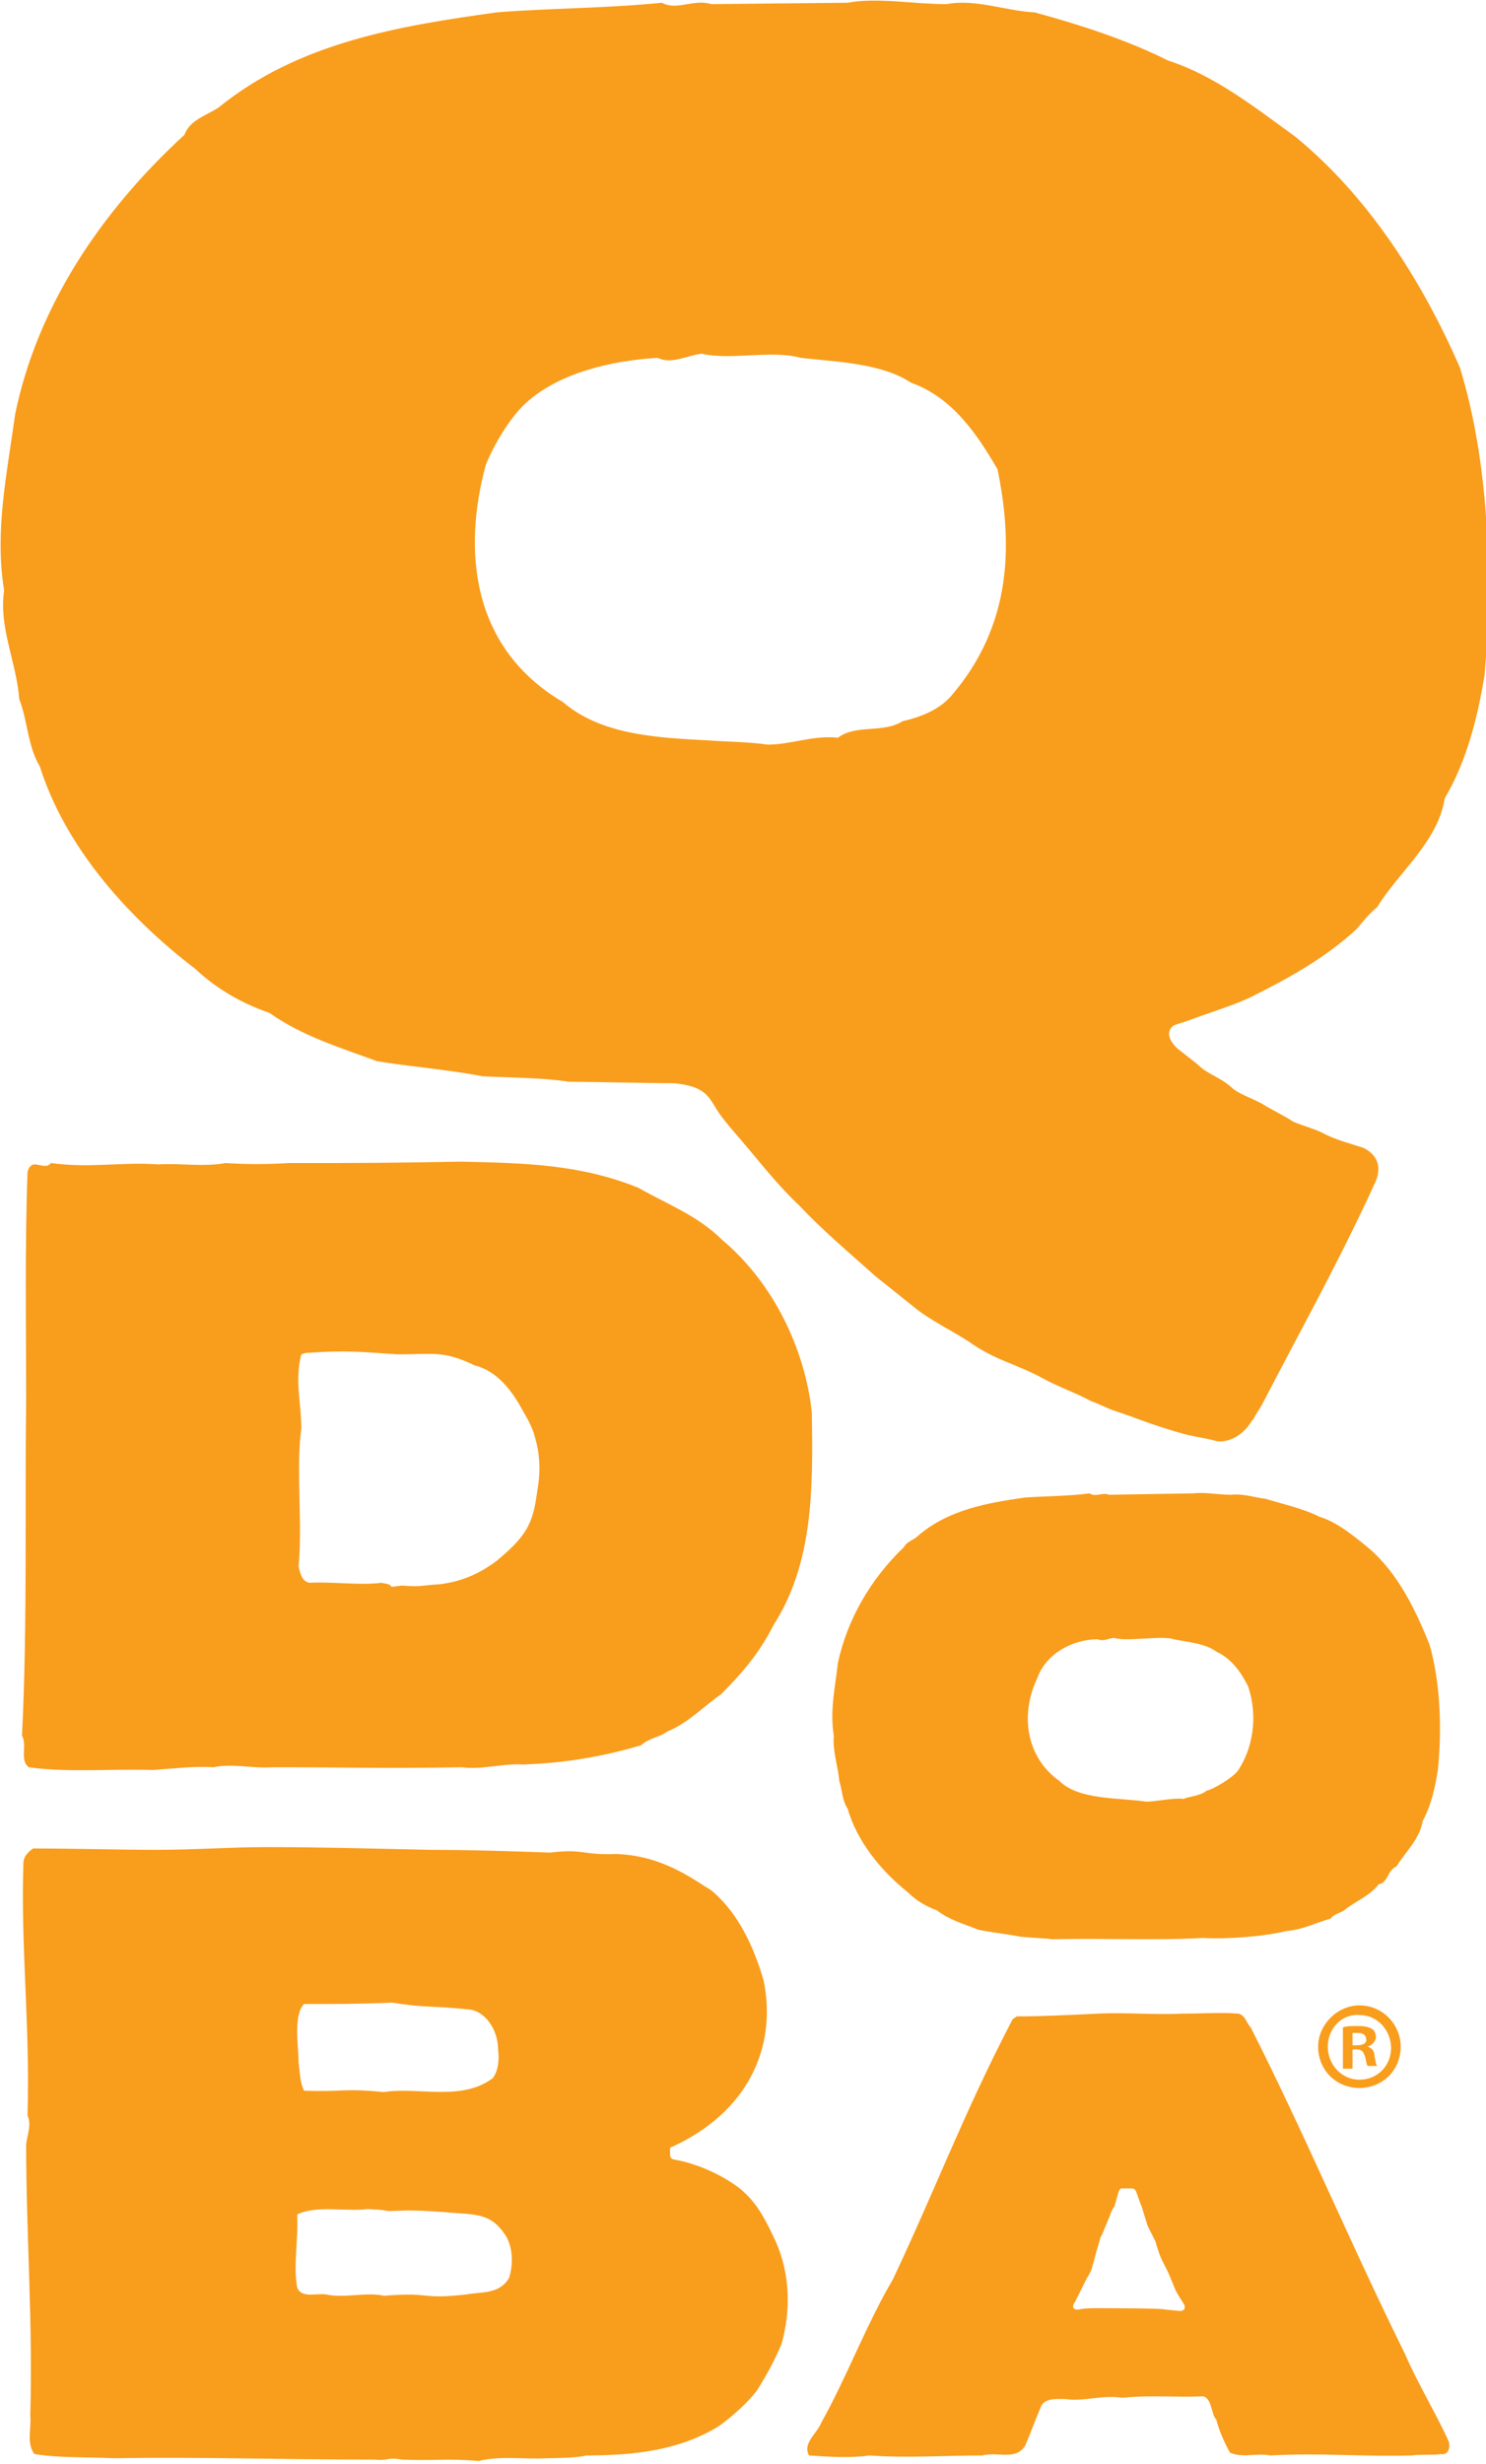
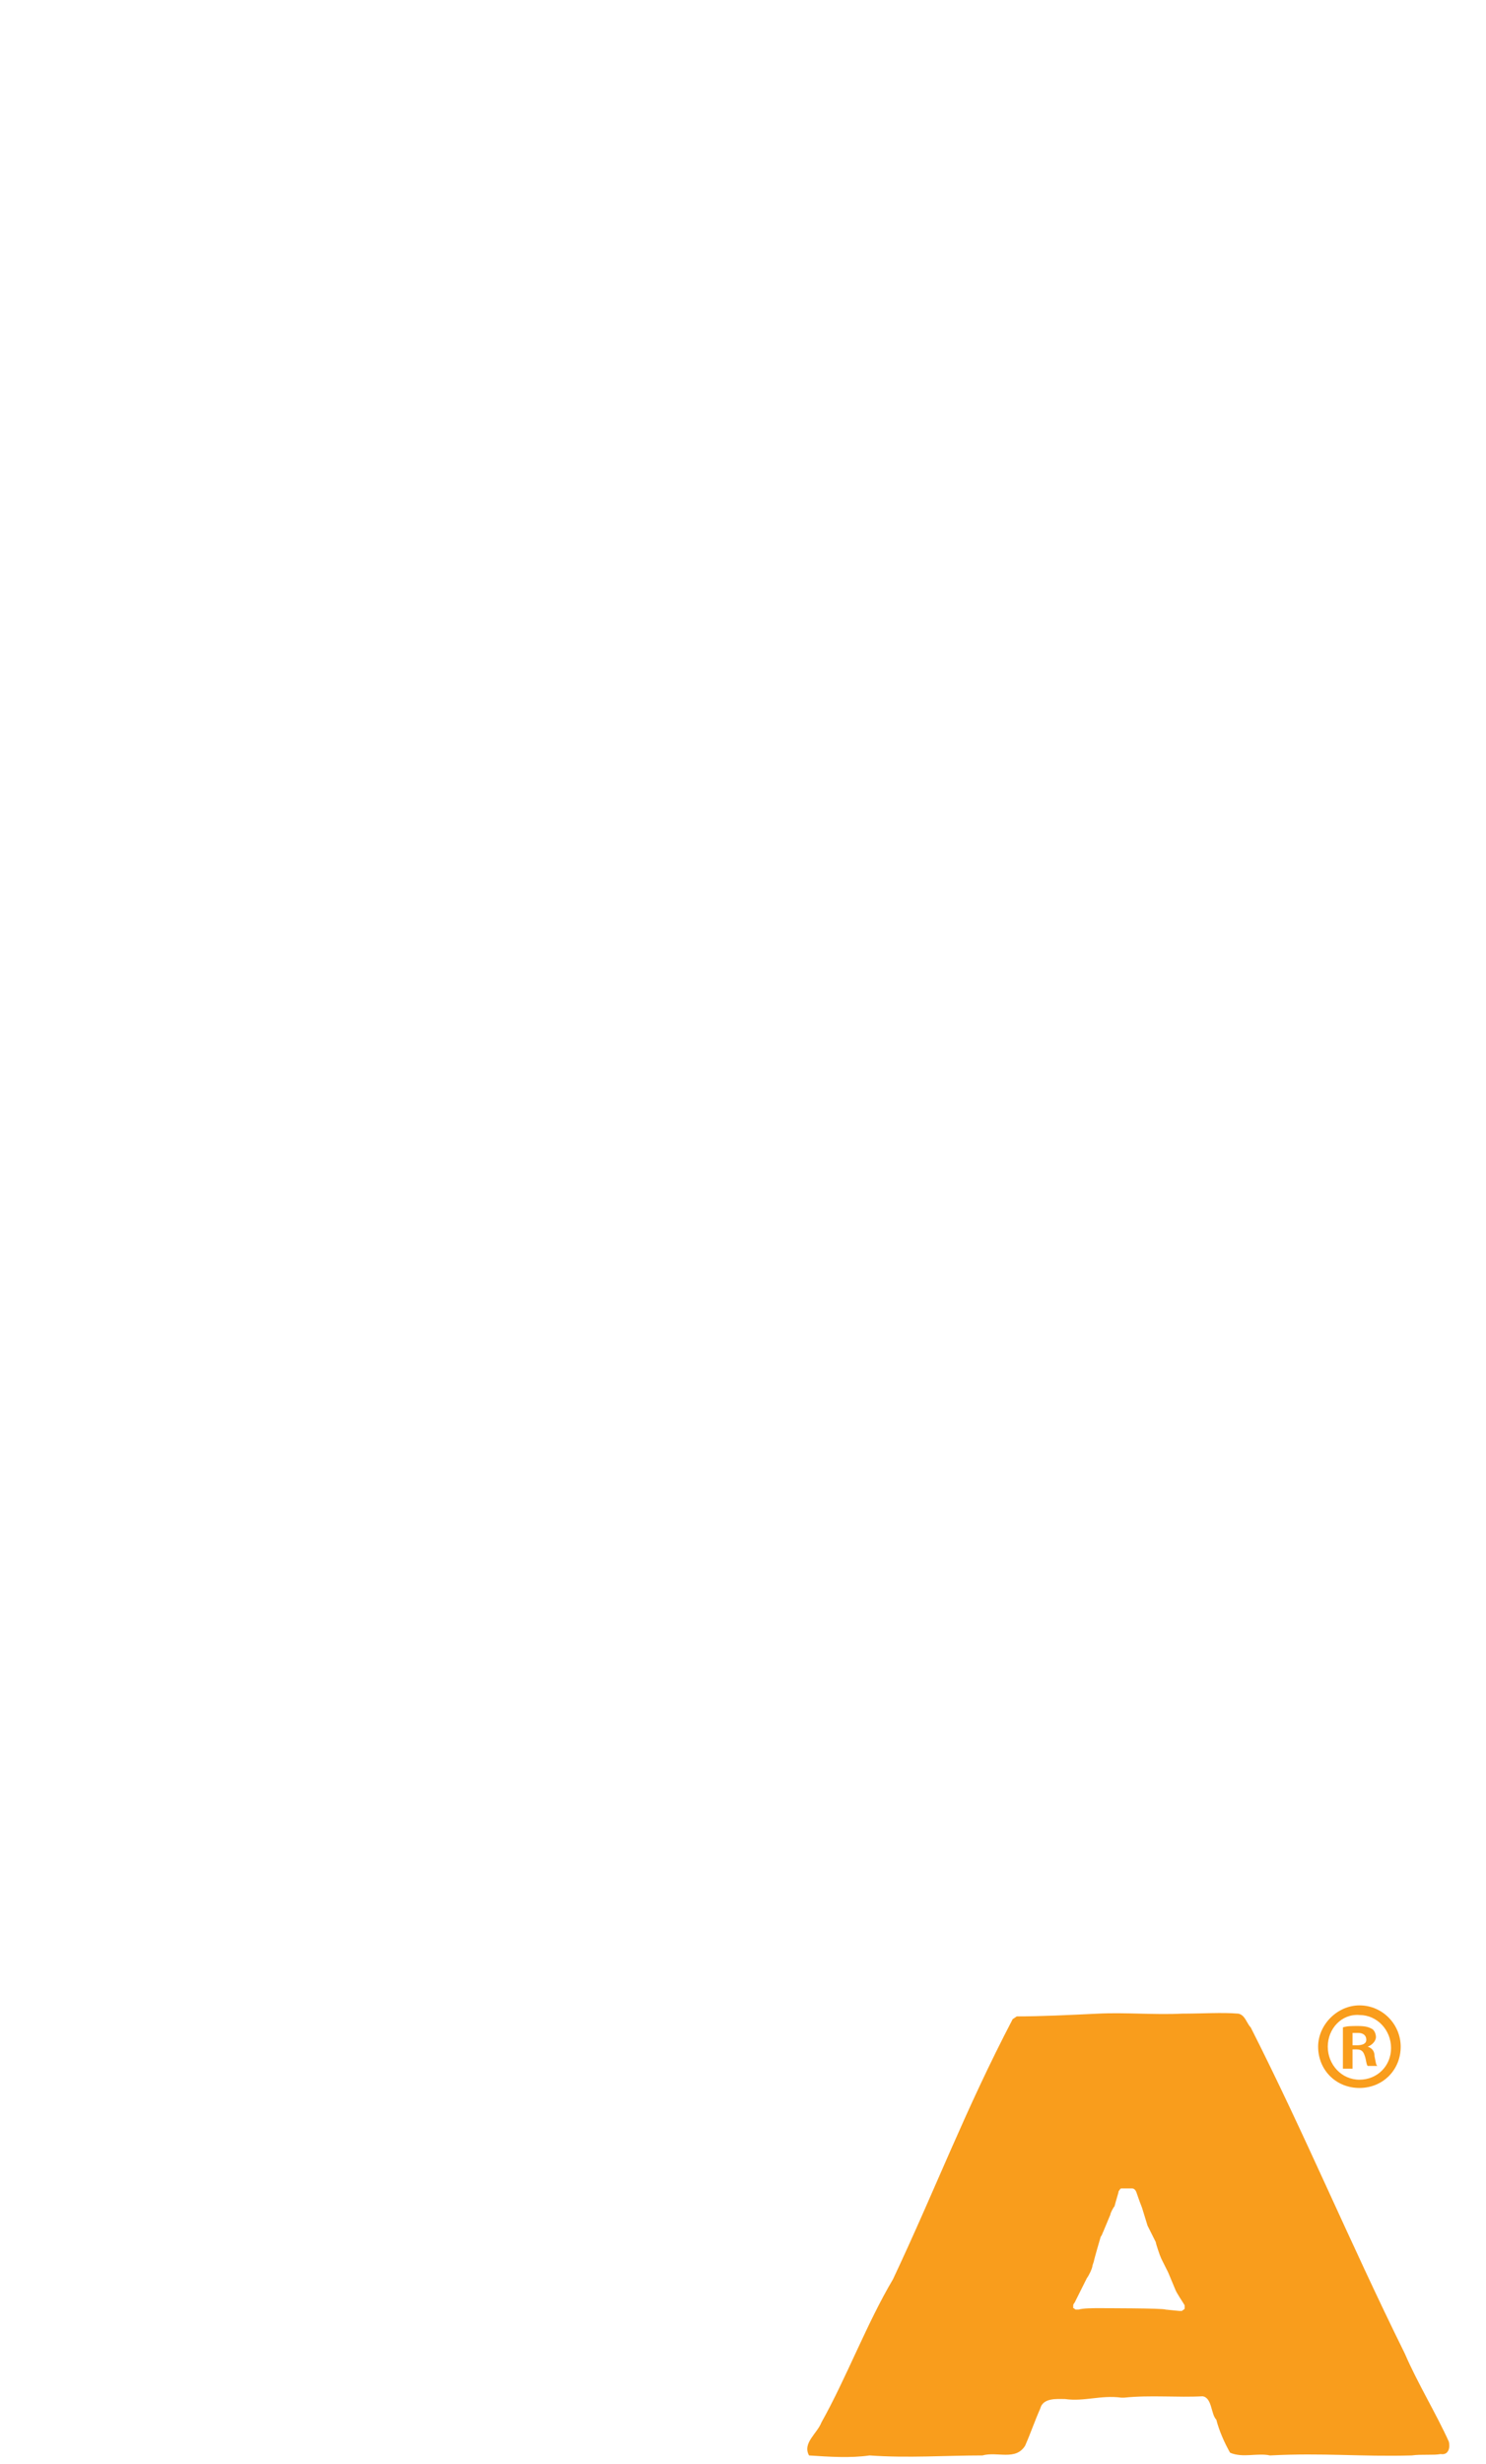
<svg xmlns="http://www.w3.org/2000/svg" version="1.1" id="Layer_1" x="0px" y="0px" viewBox="0 0 108 179" style="enable-background:new 0 0 108.1 178.8;" xml:space="preserve">
  <style type="text/css">
	.st0{fill:#F99D1C;}
</style>
  <g>
    <g>
      <g>
        <g>
          <path class="st0" d="M105.3,177.4c-0.9-2-2.3-4.3-3.2-6.4c-4.1-8.3-7.2-15.8-11.2-23.7c-0.3-0.3-0.4-0.9-0.9-1      c-1.2-0.1-2.6,0-4.1,0c-2,0.1-4.1-0.1-6.1,0c-2.1,0.1-4.1,0.2-5.9,0.2l-0.3,0.2c-3.5,6.7-5.5,12.1-8.7,18.9      c-1.9,3.2-3.4,7.2-5.2,10.4c-0.3,0.8-1.4,1.5-0.9,2.4c1.5,0.1,3,0.2,4.4,0c2.8,0.2,5.5,0,8.2,0c1.1-0.3,2.4,0.4,3.1-0.7      c0.4-0.9,0.7-1.8,1.1-2.7c0.2-0.8,1.2-0.7,1.8-0.7c1.4,0.2,2.6-0.3,4.1-0.1h0.2c1.9-0.2,3.9,0,5.7-0.1c0.7,0.1,0.6,1.3,1,1.7      c0.2,0.8,0.6,1.7,1,2.4c0.9,0.4,2,0,2.9,0.2c3.9-0.2,6.5,0.1,10.3,0c0.7-0.1,1.6,0,2.1-0.1C105.3,178.4,105.4,177.8,105.3,177.4      z M79.7,167.7c-0.2,0-1,0-1.3,0.1c0,0-0.1,0-0.2,0s-0.1-0.1-0.2-0.1c0,0,0-0.1,0-0.2s0.1-0.2,0.1-0.2c0.2-0.4,0.4-0.8,0.6-1.2      l0.3-0.6l0,0c0.1-0.1,0.4-0.7,0.4-0.9l0.1-0.3c0-0.1,0.5-1.8,0.5-1.8c0.1-0.1,0.1-0.2,0.2-0.4l0.5-1.2l0,0l0,0l0,0l0,0      c0-0.1,0.2-0.5,0.3-0.6l0,0c0.1-0.4,0.3-1,0.3-1.1c0.1-0.1,0.1-0.2,0.2-0.2h0.8c0,0,0.2,0,0.3,0.3c0,0,0.2,0.6,0.4,1.1l0.4,1.3      l0,0l0.1,0.2l0.5,1c0,0.1,0.3,1,0.4,1.2l0.4,0.8l0.1,0.2l0.5,1.2c0.1,0.3,0.6,1,0.7,1.2c0,0.1,0,0.1,0,0.2s-0.1,0.1-0.2,0.2      h-0.2l-1-0.1C84.6,167.7,80.1,167.7,79.7,167.7z" />
-           <path class="st0" d="M52.5,90.1c-1.8-1.8-4-2.6-6.1-3.8c-4.2-1.7-8.2-1.8-12.9-1.9c-6.1,0.1-6.4,0.1-12.5,0.1      c-1.6,0.1-3.1,0.1-4.6,0c-1.6,0.3-3.2,0-4.9,0.1c-2.7-0.2-4.9,0.3-7.8-0.1c-0.3,0.4-0.8,0.1-1.2,0.1C2.2,84.6,2,85,2,85.2      c-0.2,5.4-0.1,11.4-0.1,16.5c-0.1,8,0.1,16.3-0.3,24.4c0.4,0.7-0.2,1.8,0.5,2.3c2.9,0.4,6,0.1,9,0.2c1.4-0.1,3.1-0.3,4.4-0.2      c1.4-0.3,2.8,0.1,4.3,0c6.4,0,7.5,0.1,13.8,0c1.4,0.2,3-0.3,4.4-0.2c3.1-0.1,5.9-0.6,8.6-1.4c0.5-0.5,1.4-0.6,1.9-1      c1.5-0.6,2.6-1.8,3.9-2.7c1.5-1.5,2.8-3,3.8-5c2.9-4.5,2.9-9.9,2.8-15.5C58.5,98,56.2,93.2,52.5,90.1z M38,111.5      c-0.5,0.7-1.3,1.4-1.9,1.9c-1.2,0.9-2.5,1.5-4.1,1.7c-1.5,0.1-1.3,0.2-2.8,0.1c-1.5,0.2-0.1,0-1.5-0.2c-1.5,0.2-3.7-0.1-5.2,0      c-0.6-0.1-0.7-0.8-0.8-1.2c0.3-2.9-0.2-7.3,0.2-10c0-1.9-0.5-3.5,0-5.4l0.3-0.1c2.9-0.2,3.8-0.1,6.7,0.1c2.6,0,3.3-0.3,5.6,0.8      c1.6,0.4,2.7,1.8,3.5,3.3c0.4,0.7,0.7,1.2,0.9,2c0.3,1,0.4,2.2,0.2,3.5C38.9,109.3,38.8,110.4,38,111.5z" />
        </g>
        <g>
-           <path class="st0" d="M94.1,9.9c-2.9-2.1-5.8-4.4-9.2-5.5c-3-1.5-6.4-2.6-9.7-3.5c-2.1-0.1-4.3-1-6.4-0.6c-2.5,0-5-0.5-7.2-0.1      l-9.9,0.1c-1.3-0.4-2.5,0.5-3.6-0.1c-3.9,0.4-8.3,0.4-12,0.7c-7.2,1-14.4,2.2-20.2,6.9c-0.9,0.6-2.1,0.9-2.5,2      C7.3,15.4,2.7,22.3,1.1,30.1c-0.6,4.4-1.5,8.5-0.8,12.8c-0.4,2.7,0.9,5.2,1.1,7.9C2,52.3,2,54.2,2.9,55.7      c1.8,5.7,6.2,10.8,11.3,14.7c1.6,1.5,3.4,2.5,5.4,3.2c2.4,1.7,5.1,2.5,7.8,3.5c2.4,0.4,5.1,0.6,7.7,1.1c2.1,0.1,4.4,0.1,6.3,0.4      c2.1,0,5.5,0.1,7.6,0.1c2,0.2,2.4,0.8,2.9,1.6c0.4,0.7,0.9,1.3,1.5,2c1.5,1.7,2.9,3.6,4.7,5.3c1.7,1.8,3.6,3.4,5.5,5.1      c1,0.8,2,1.6,3,2.4s2.6,1.6,3.7,2.3c2.1,1.5,3.4,1.6,5.6,2.8c1.1,0.6,2.3,1,3.4,1.6c0.6,0.2,1.1,0.5,1.7,0.7s1.2,0.4,1.7,0.6      c1.1,0.4,2.3,0.8,3.4,1.1c0.8,0.2,1.6,0.3,2.3,0.5c0.4,0.1,1.7,0,2.6-1.5l0.1-0.1c0.2-0.4,0.5-0.8,0.7-1.2      c2.7-5.2,5-9.3,7.6-14.8l0.5-1.1c0,0,1-1.7-0.8-2.6c-0.9-0.3-2.1-0.6-3-1.1c-0.6-0.3-1.4-0.5-2.1-0.8c-0.6-0.4-1.8-1-2.1-1.2      c-0.6-0.4-1.9-0.8-2.4-1.3c-0.9-0.8-1.7-0.9-2.5-1.7l-1.4-1.1c0,0-1.2-1-0.3-1.7l1.2-0.4c1.3-0.5,3.3-1.1,4.5-1.7      c2.8-1.4,5.3-2.8,7.6-4.9c0.5-0.6,0.9-1.1,1.5-1.6c1.5-2.5,4.4-4.7,4.9-7.9c1.6-2.7,2.4-5.9,2.9-9c0.6-7.2,0.3-15.5-1.8-22.3      C103.4,20.5,99.5,14.3,94.1,9.9z M69.1,50.6c-0.9,1-2.2,1.5-3.5,1.8c-1.4,0.9-3.4,0.2-4.7,1.2c-1.8-0.2-3.4,0.5-5.1,0.5      c-1.4-0.2-2.8-0.2-4.2-0.3c-3.9-0.2-7.9-0.4-10.7-2.8c-6.6-3.9-7.3-10.9-5.6-17.2c0.5-1.3,1.7-3.4,2.9-4.5      c2.4-2.2,6.2-3.1,9.6-3.3c1,0.5,2.2-0.2,3.2-0.3c2.2,0.5,5-0.3,7.2,0.3c2.7,0.3,5.9,0.4,8,1.8c3.1,1.1,4.9,3.9,6.3,6.3      C73.6,39.5,73.6,45.4,69.1,50.6z" />
-         </g>
+           </g>
        <g>
-           <path class="st0" d="M103.9,119.5c-1-2.5-2.3-5.2-4.4-7c-1.1-0.9-2.3-1.9-3.6-2.3c-1.2-0.6-2.6-0.9-3.9-1.3      c-0.8-0.1-1.7-0.4-2.5-0.3c-1,0-1.9-0.2-2.8-0.1l-6.1,0.1c-0.5-0.2-1,0.2-1.4-0.1c-1.5,0.2-3.2,0.2-4.7,0.3      c-2.8,0.4-5.6,0.9-7.8,2.8c-0.3,0.3-0.8,0.4-1,0.8c-2.4,2.3-4.1,5.2-4.8,8.4c-0.2,1.8-0.6,3.5-0.3,5.3c-0.1,1.1,0.3,2.2,0.4,3.3      c0.2,0.6,0.2,1.4,0.6,2c0.7,2.4,2.4,4.5,4.4,6.1c0.6,0.6,1.3,1,2.1,1.3c0.9,0.7,2,1,3,1.4c0.9,0.2,2,0.3,3,0.5      c0.8,0.1,1.7,0.1,2.4,0.2c3.3-0.1,7.6,0.1,10.9-0.1c1.9,0.1,4.4-0.1,6.1-0.5c1.2-0.1,2.1-0.6,3.2-0.9c0.3-0.4,0.8-0.4,1.1-0.7      c0.8-0.6,1.8-1,2.4-1.8c0.7-0.1,0.6-1,1.3-1.3c0.6-1,1.7-2,1.9-3.3c0.6-1.1,0.9-2.4,1.1-3.7      C104.8,125.7,104.7,122.3,103.9,119.5z M90,128.6c-0.3,0.5-1.8,1.4-2.3,1.5c-0.5,0.4-1.2,0.4-1.7,0.6c-0.7-0.1-2,0.2-2.7,0.2      c-1.9-0.3-4.9-0.1-6.3-1.5c-2.4-1.7-2.9-4.8-1.6-7.5c0.6-1.7,2.5-2.8,4.4-2.8c0.4,0.2,0.8-0.1,1.2-0.1c0.8,0.3,3.5-0.2,4.3,0.1      c1,0.2,2.3,0.3,3.1,0.9c1.1,0.5,1.8,1.5,2.3,2.5C91.3,124.2,91.3,126.6,90,128.6z" />
-         </g>
-         <path class="st0" d="M54.1,159.3c-0.7-0.7-2.8-2-5.1-2.4c-0.1,0-0.3-0.1-0.3-0.3s0-0.2,0-0.4c0-0.1,0-0.2,0.1-0.2     c5.5-2.5,7.7-7.2,6.7-12.1c-0.6-2.1-1.6-4.4-3.2-6c-0.3-0.3-0.6-0.6-1-0.8c-2.1-1.4-4-2.3-6.5-2.4c-2.5,0.1-2.4-0.4-4.8-0.1     c-2.9-0.1-5.7-0.2-8.7-0.2c-4.6-0.1-8.2-0.2-11.9-0.2c-2.6,0-5.3,0.2-8.1,0.2c-2.5,0-5.9-0.1-8.9-0.1c-0.4,0.3-0.7,0.6-0.7,1.1     c-0.2,6.1,0.5,11.9,0.3,18.3c0.3,0.7,0,1.3-0.1,2.1c0,6.5,0.5,13,0.3,19.7c0.1,0.9-0.3,2,0.3,2.8c2,0.3,3.7,0.2,5.7,0.3     c7-0.1,11.8,0.1,19,0.1c1.2,0.1,0.9-0.2,2,0c2.3,0.1,3.3-0.1,5.6,0.1c1.6-0.4,3.4-0.1,5-0.2c0,0,2.1,0,2.8-0.2     c3.6,0,6.8-0.4,9.6-2.1c1-0.7,2.2-1.8,2.8-2.6c0.7-1.1,1.3-2.2,1.8-3.4c0.7-2.5,0.6-5.1-0.4-7.4     C55.7,161.4,55.1,160.2,54.1,159.3z M22.1,145.6c2.3,0,4.2,0,6.4-0.1c2.5,0.4,2.8,0.2,5.6,0.5c1.1,0.1,2.1,1.4,2.1,2.9     c0.1,0.8,0,1.6-0.4,2.1c-2.3,1.7-5.4,0.6-7.9,1c-3.1-0.3-2.7,0-5.8-0.1c-0.3-0.6-0.3-1.3-0.4-2.1     C21.7,148.7,21.3,146.4,22.1,145.6z M37,165.5c-0.7,1.2-2,1-3.1,1.2c-3.5,0.4-2.4-0.2-6,0.1c-1.2-0.3-2.9,0.2-4.2-0.1     c-0.7-0.1-1.8,0.3-2.1-0.5c-0.3-1.6,0.1-3.6,0-5.3c1.3-0.7,3.6-0.2,5.1-0.4c2.4,0.1,0.4,0.2,2.9,0.1c1.2,0,2.5,0.1,3.7,0.2     c1.8,0.1,2.6,0.3,3.5,1.7C37.4,163.6,37.2,164.9,37,165.5z" />
+           </g>
      </g>
    </g>
    <g>
      <path class="st0" d="M101.8,148.7c0,1.7-1.3,3-3,3s-3-1.3-3-3c0-1.6,1.4-3,3-3C100.5,145.7,101.8,147.1,101.8,148.7z M96.5,148.7    c0,1.3,1,2.4,2.3,2.4s2.3-1,2.3-2.3s-1-2.4-2.3-2.4C97.5,146.3,96.5,147.4,96.5,148.7z M98.3,150.3h-0.7v-3    c0.3-0.1,0.6-0.1,1.1-0.1c0.6,0,0.8,0.1,1,0.2s0.3,0.4,0.3,0.6c0,0.3-0.3,0.6-0.6,0.7l0,0c0.3,0.1,0.5,0.3,0.5,0.7    c0.1,0.5,0.1,0.6,0.2,0.7h-0.7c-0.1-0.1-0.1-0.4-0.2-0.7s-0.2-0.5-0.6-0.5h-0.3L98.3,150.3L98.3,150.3z M98.3,148.6h0.3    c0.4,0,0.7-0.1,0.7-0.4s-0.2-0.5-0.6-0.5c-0.2,0-0.3,0-0.4,0V148.6z" />
    </g>
  </g>
</svg>